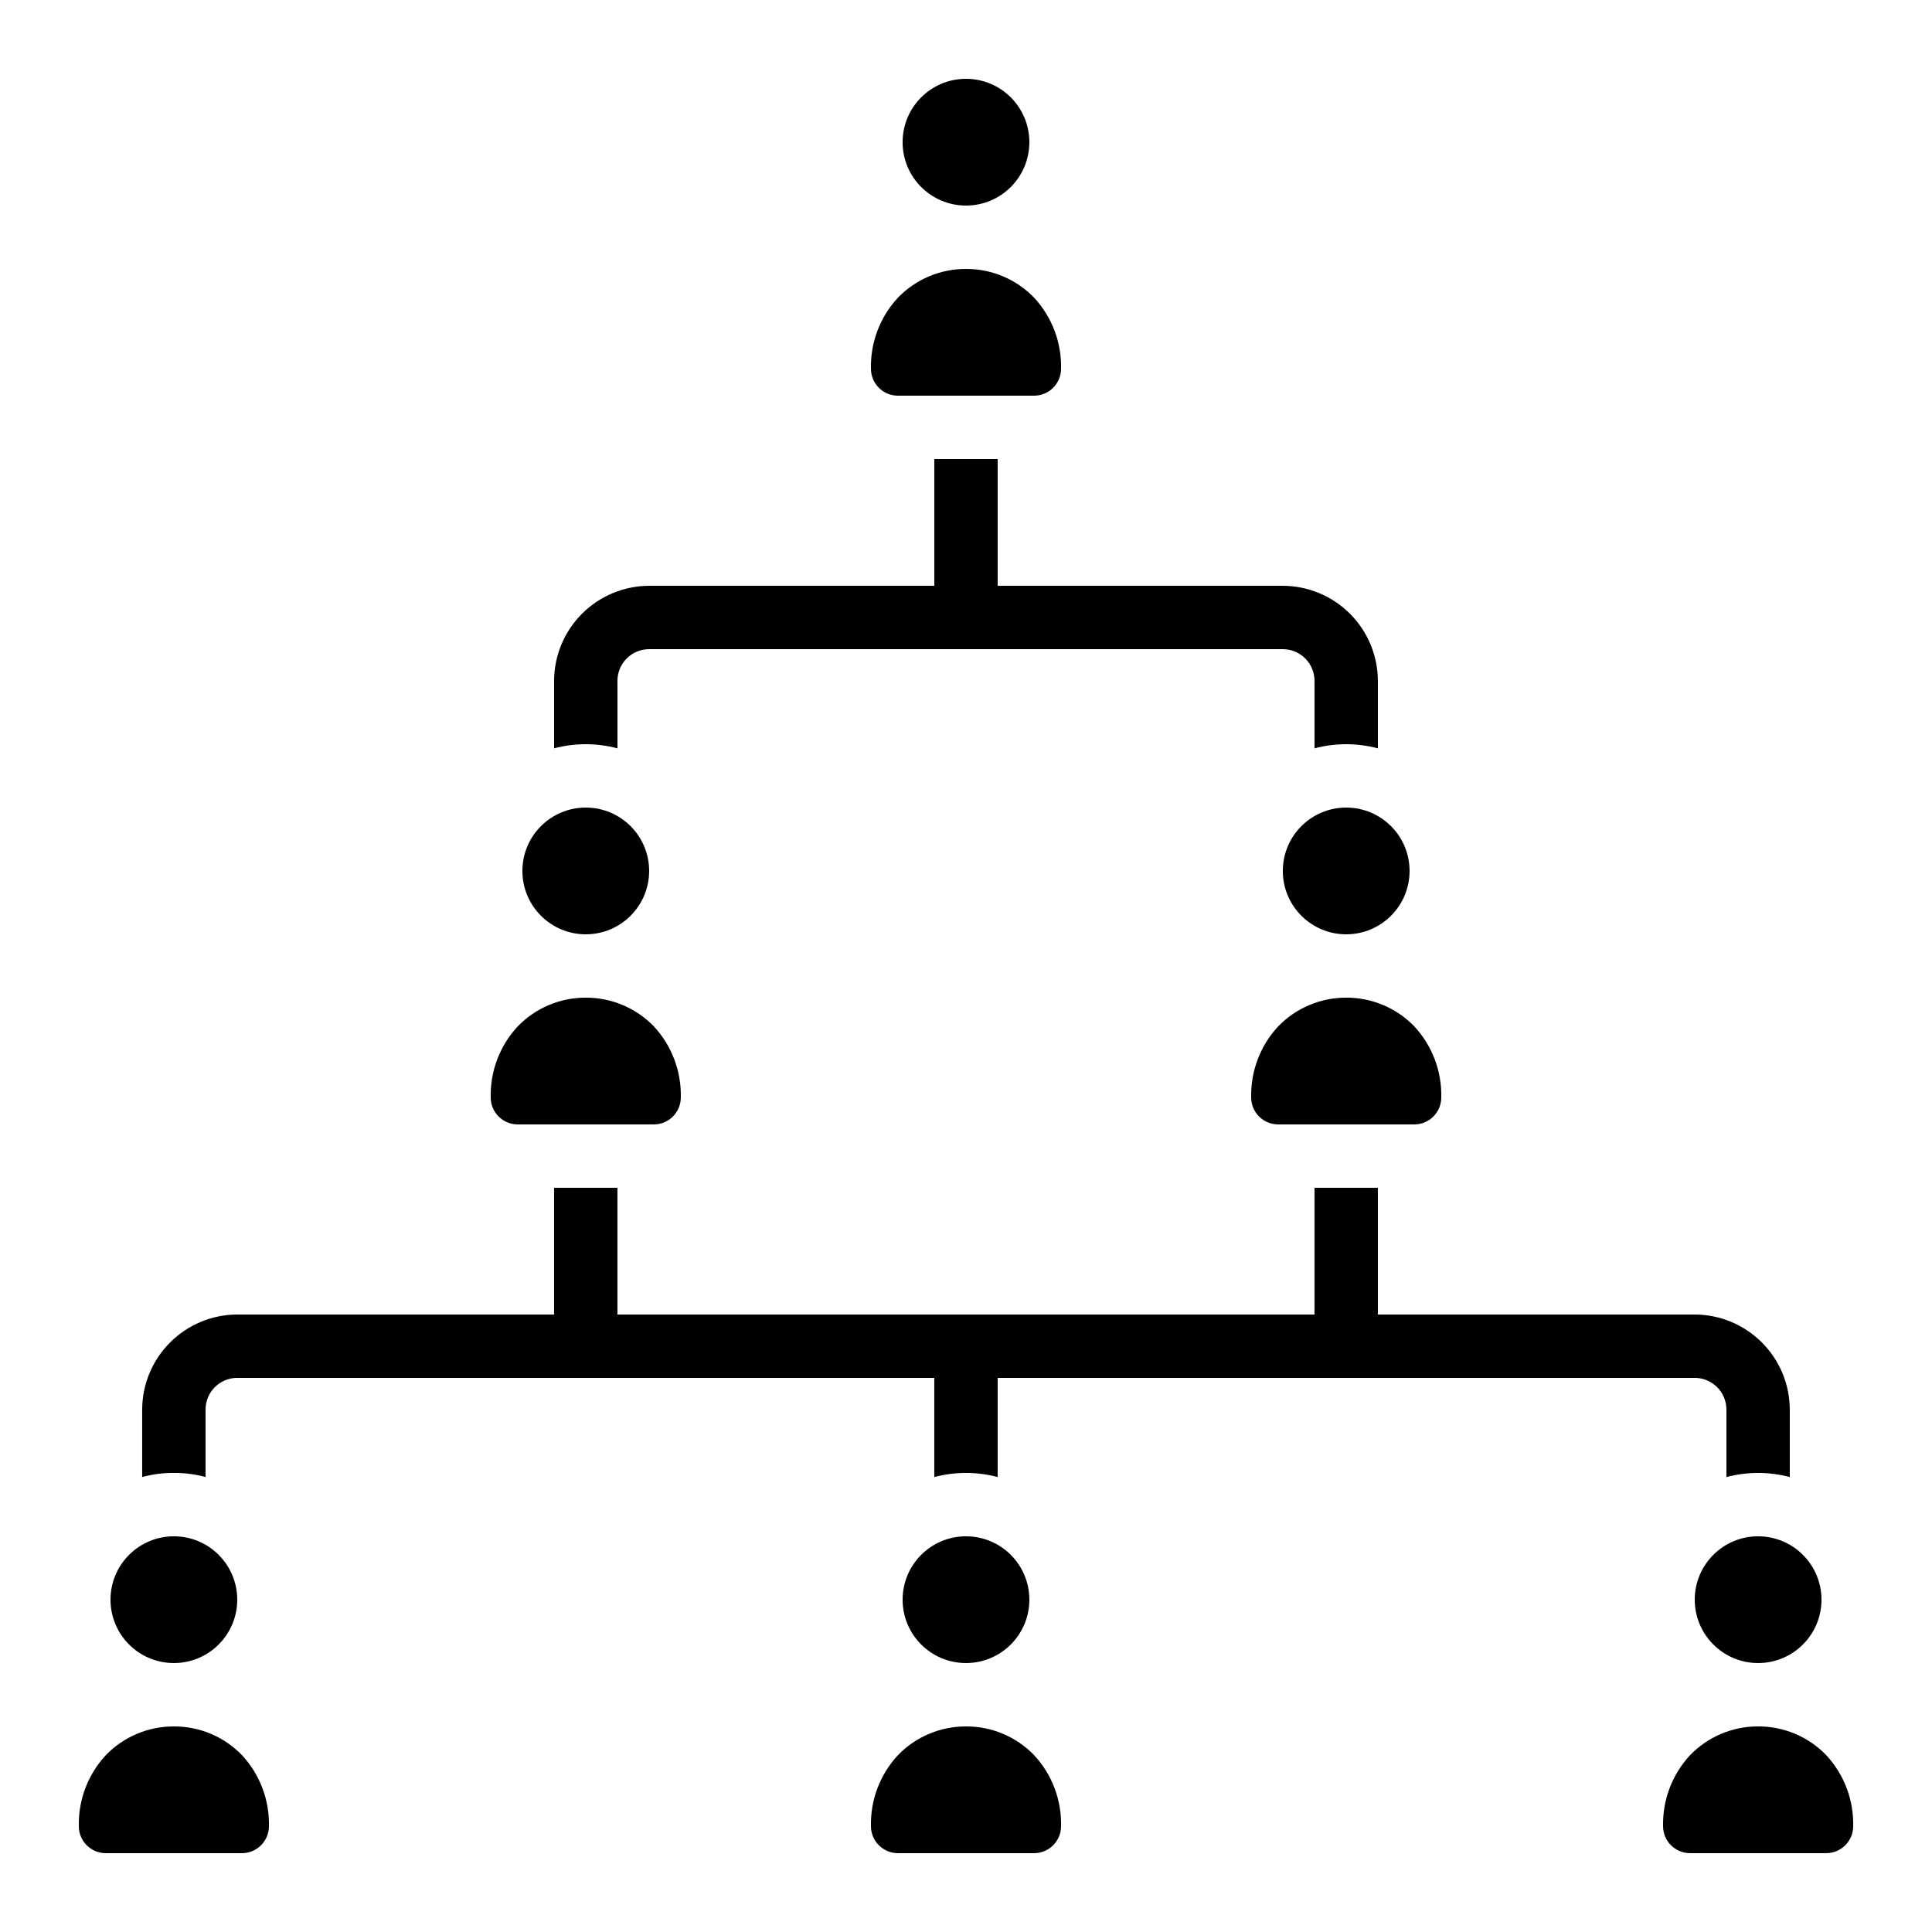
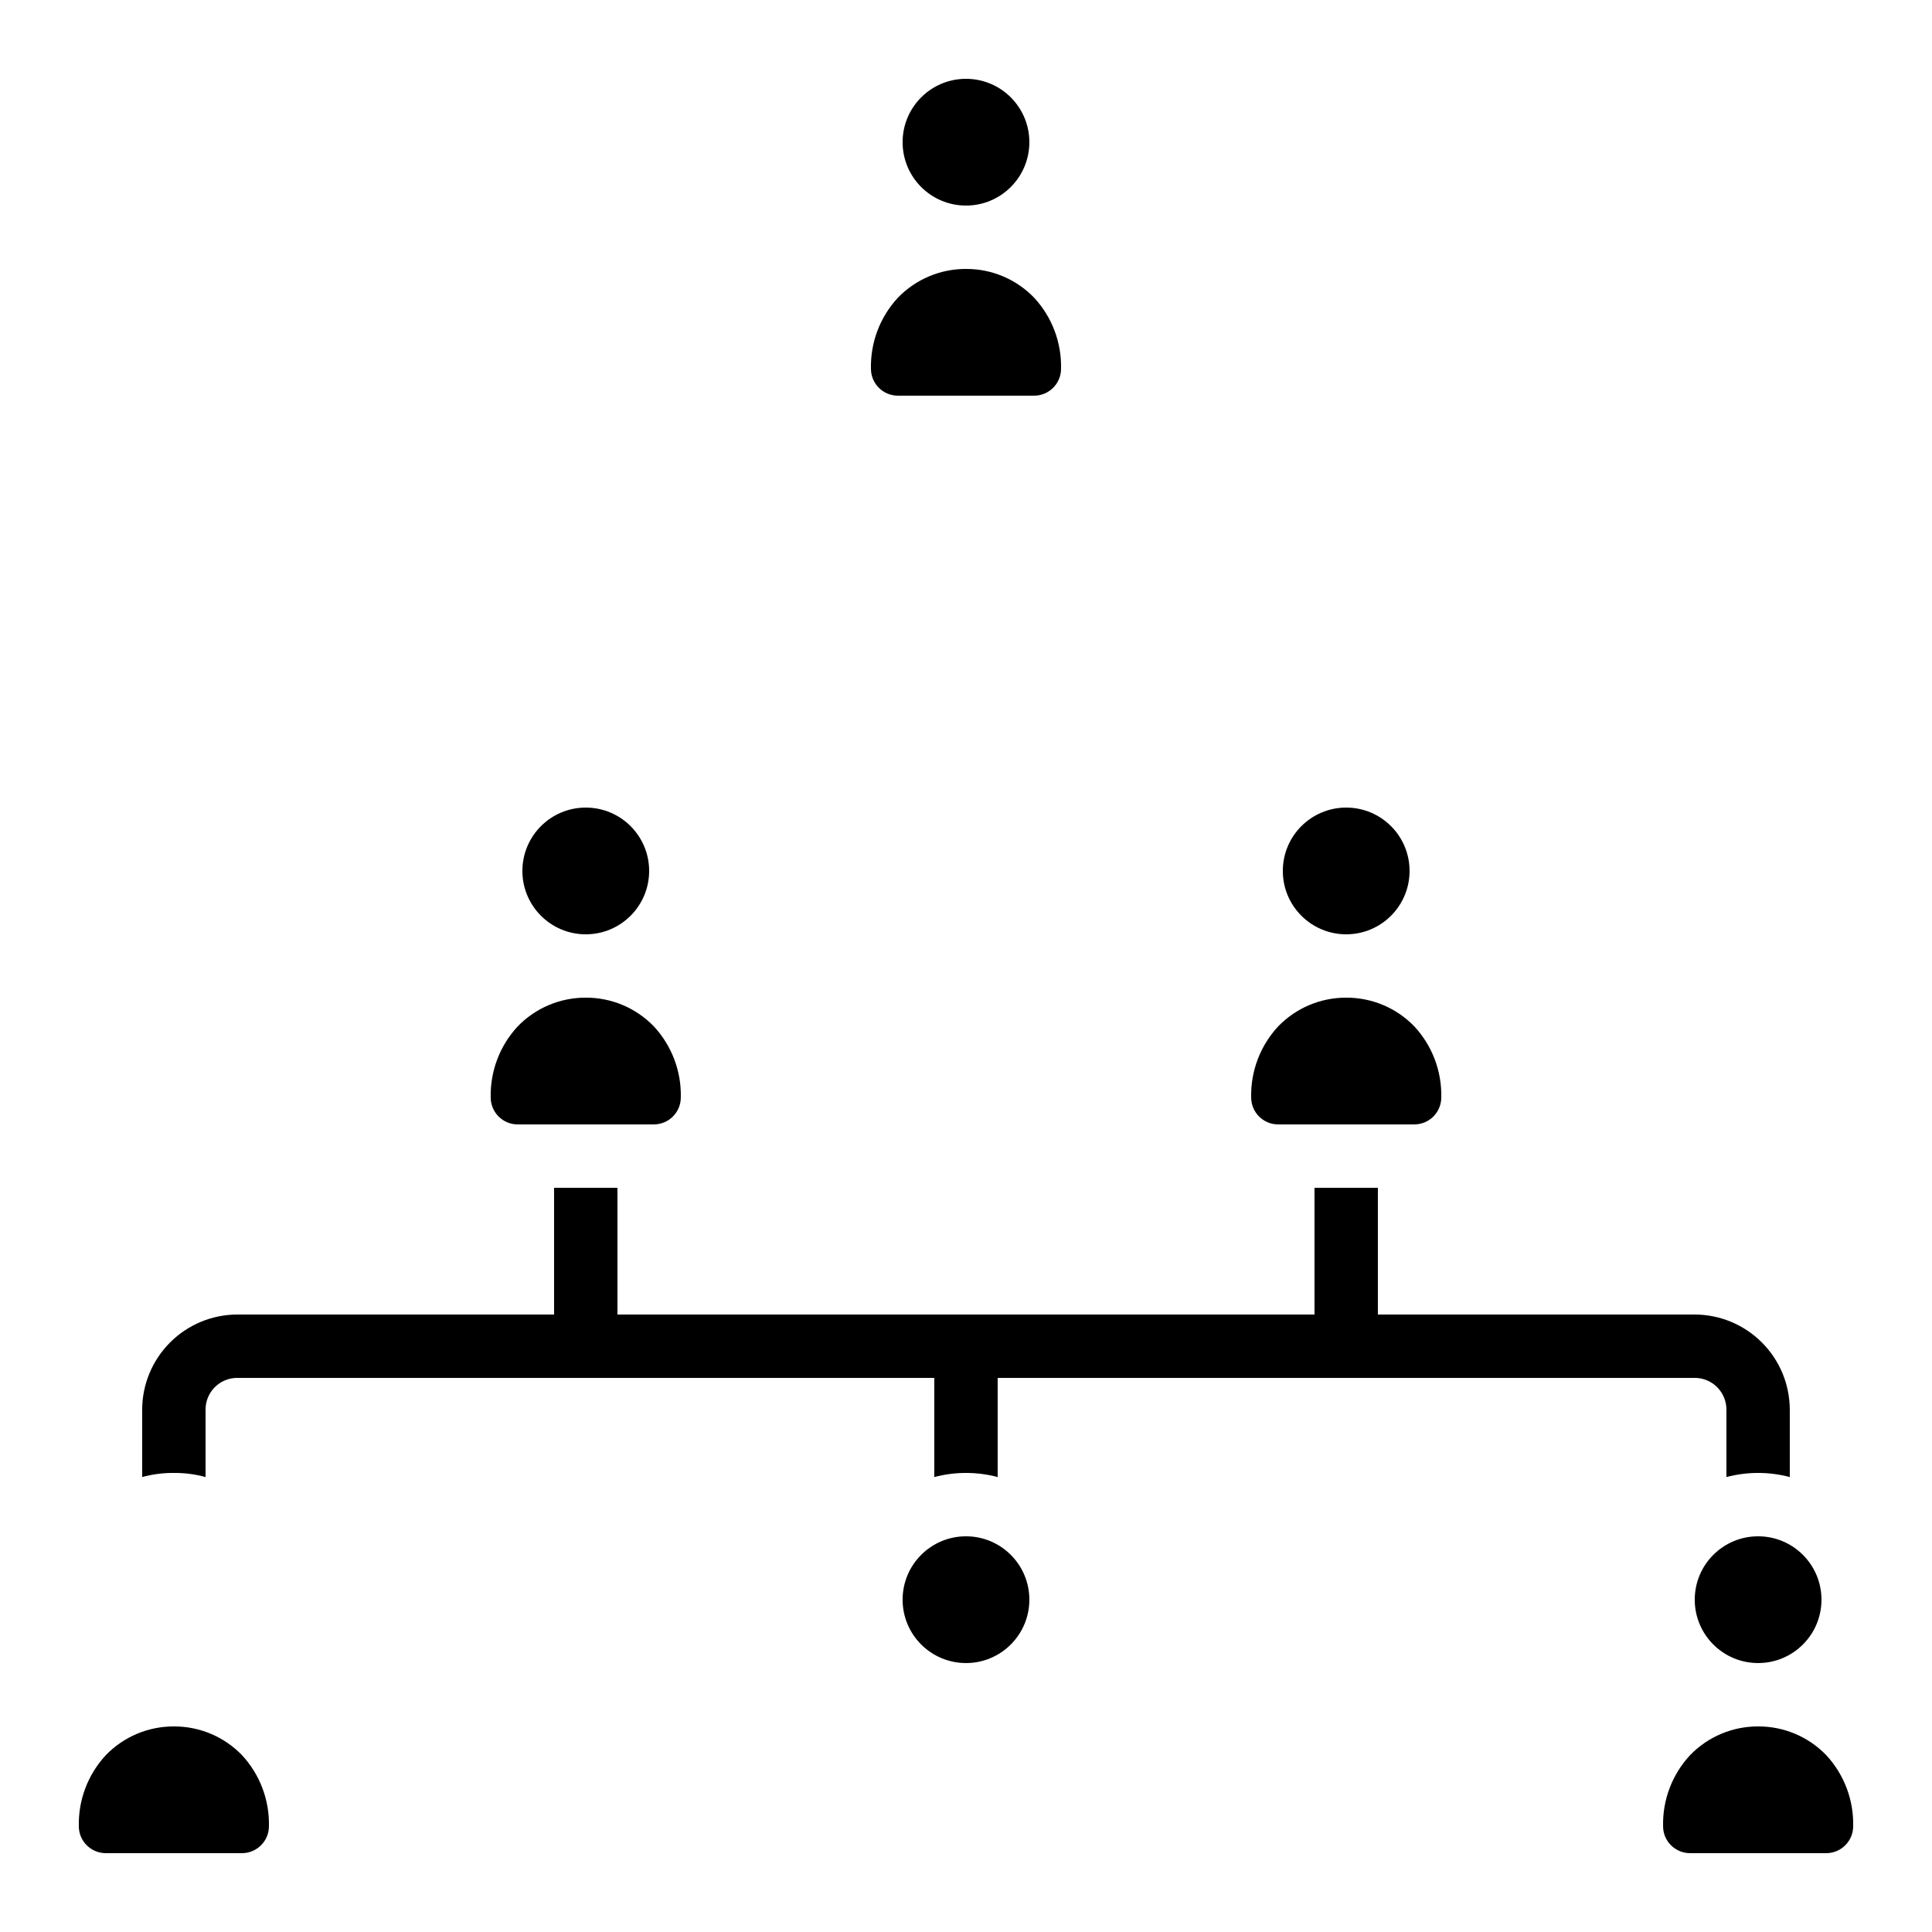
<svg xmlns="http://www.w3.org/2000/svg" fill="#000000" width="800px" height="800px" version="1.1" viewBox="144 144 512 512">
  <g>
    <path d="m482.71 441.98h36.105c3.941-0.008 7.133-3.199 7.137-7.141 0.16-6.961-2.394-13.715-7.129-18.824-4.727-4.898-11.25-7.652-18.059-7.625-6.805-0.023-13.32 2.731-18.047 7.625-4.738 5.109-7.301 11.859-7.144 18.824 0.004 3.941 3.195 7.133 7.137 7.141z" />
-     <path d="m425.19 627.97c0.16-6.965-2.394-13.715-7.129-18.824-4.727-4.902-11.25-7.656-18.059-7.625-6.805-0.023-13.32 2.731-18.047 7.625-4.738 5.106-7.301 11.859-7.144 18.824 0.004 3.941 3.195 7.133 7.137 7.137h36.105c3.941-0.004 7.133-3.195 7.137-7.137z" />
    <path d="m609.92 601.52c-6.801-0.023-13.32 2.731-18.043 7.625-4.738 5.106-7.301 11.859-7.144 18.824 0.004 3.941 3.195 7.133 7.137 7.137h36.105c3.941-0.004 7.133-3.195 7.137-7.137 0.16-6.965-2.398-13.715-7.129-18.824-4.727-4.902-11.254-7.656-18.062-7.625z" />
    <path d="m215.27 627.97c0.156-6.965-2.398-13.715-7.129-18.824-4.731-4.902-11.254-7.656-18.062-7.625-6.805-0.023-13.32 2.731-18.047 7.625-4.734 5.106-7.297 11.859-7.144 18.824 0.004 3.941 3.199 7.133 7.137 7.137h36.109c3.938-0.004 7.133-3.195 7.137-7.137z" />
    <path d="m374.81 241.72c0.004 3.941 3.195 7.133 7.137 7.137h36.105c3.941-0.004 7.133-3.195 7.137-7.137 0.16-6.965-2.394-13.715-7.129-18.824-4.727-4.902-11.25-7.656-18.059-7.625-6.805-0.023-13.32 2.731-18.047 7.625-4.738 5.106-7.301 11.859-7.144 18.824z" />
    <path d="m281.18 441.98h36.105c3.941-0.008 7.133-3.199 7.137-7.141 0.16-6.961-2.394-13.715-7.129-18.824-4.727-4.898-11.25-7.652-18.059-7.625-6.805-0.023-13.32 2.731-18.047 7.625-4.738 5.109-7.301 11.859-7.144 18.824 0.004 3.941 3.195 7.133 7.137 7.141z" />
    <path d="m517.55 374.81c0 9.273-7.519 16.793-16.793 16.793-9.277 0-16.797-7.519-16.797-16.793 0-9.277 7.519-16.793 16.797-16.793 9.273 0 16.793 7.516 16.793 16.793" />
    <path d="m316.03 374.81c0 9.273-7.519 16.793-16.793 16.793-9.277 0-16.797-7.519-16.797-16.793 0-9.277 7.519-16.793 16.797-16.793 9.273 0 16.793 7.516 16.793 16.793" />
-     <path d="m206.87 567.93c0 9.277-7.519 16.797-16.793 16.797s-16.793-7.519-16.793-16.797c0-9.273 7.519-16.793 16.793-16.793s16.793 7.519 16.793 16.793" />
    <path d="m626.71 567.93c0 9.277-7.516 16.797-16.793 16.797-9.273 0-16.793-7.519-16.793-16.797 0-9.273 7.519-16.793 16.793-16.793 9.277 0 16.793 7.519 16.793 16.793" />
    <path d="m416.79 181.68c0 9.277-7.519 16.797-16.793 16.797-9.277 0-16.797-7.519-16.797-16.797 0-9.273 7.519-16.793 16.797-16.793 9.273 0 16.793 7.519 16.793 16.793" />
    <path d="m416.79 567.93c0 9.277-7.519 16.797-16.793 16.797-9.277 0-16.797-7.519-16.797-16.797 0-9.273 7.519-16.793 16.797-16.793 9.273 0 16.793 7.519 16.793 16.793" />
-     <path d="m492.36 324.43v17.887c5.504-1.457 11.289-1.457 16.793 0v-17.887c-0.02-6.672-2.68-13.07-7.398-17.789s-11.117-7.379-17.793-7.398h-75.57v-33.59h-16.793v33.586l-75.57 0.004c-6.676 0.02-13.07 2.68-17.793 7.398-4.719 4.719-7.379 11.117-7.398 17.789v17.887c5.504-1.457 11.289-1.457 16.793 0v-17.887c0-4.637 3.762-8.395 8.398-8.395h167.93c2.231 0 4.363 0.883 5.938 2.457 1.578 1.574 2.461 3.711 2.461 5.938z" />
    <path d="m593.12 492.36h-83.969v-33.586h-16.793v33.586h-184.73v-33.586h-16.793v33.586h-83.969c-6.676 0.02-13.07 2.68-17.789 7.402-4.719 4.719-7.383 11.113-7.402 17.789v17.887-0.004c2.738-0.75 5.562-1.117 8.398-1.09 2.836-0.027 5.66 0.34 8.398 1.09v-17.883c0-4.637 3.758-8.398 8.395-8.398h184.73v26.281c5.504-1.453 11.289-1.453 16.793 0v-26.281h184.73c2.227 0 4.363 0.887 5.938 2.461 1.574 1.574 2.461 3.711 2.461 5.938v17.887-0.004c5.504-1.453 11.289-1.453 16.793 0v-17.883c-0.02-6.676-2.68-13.07-7.402-17.789-4.719-4.723-11.113-7.383-17.789-7.402z" />
  </g>
</svg>